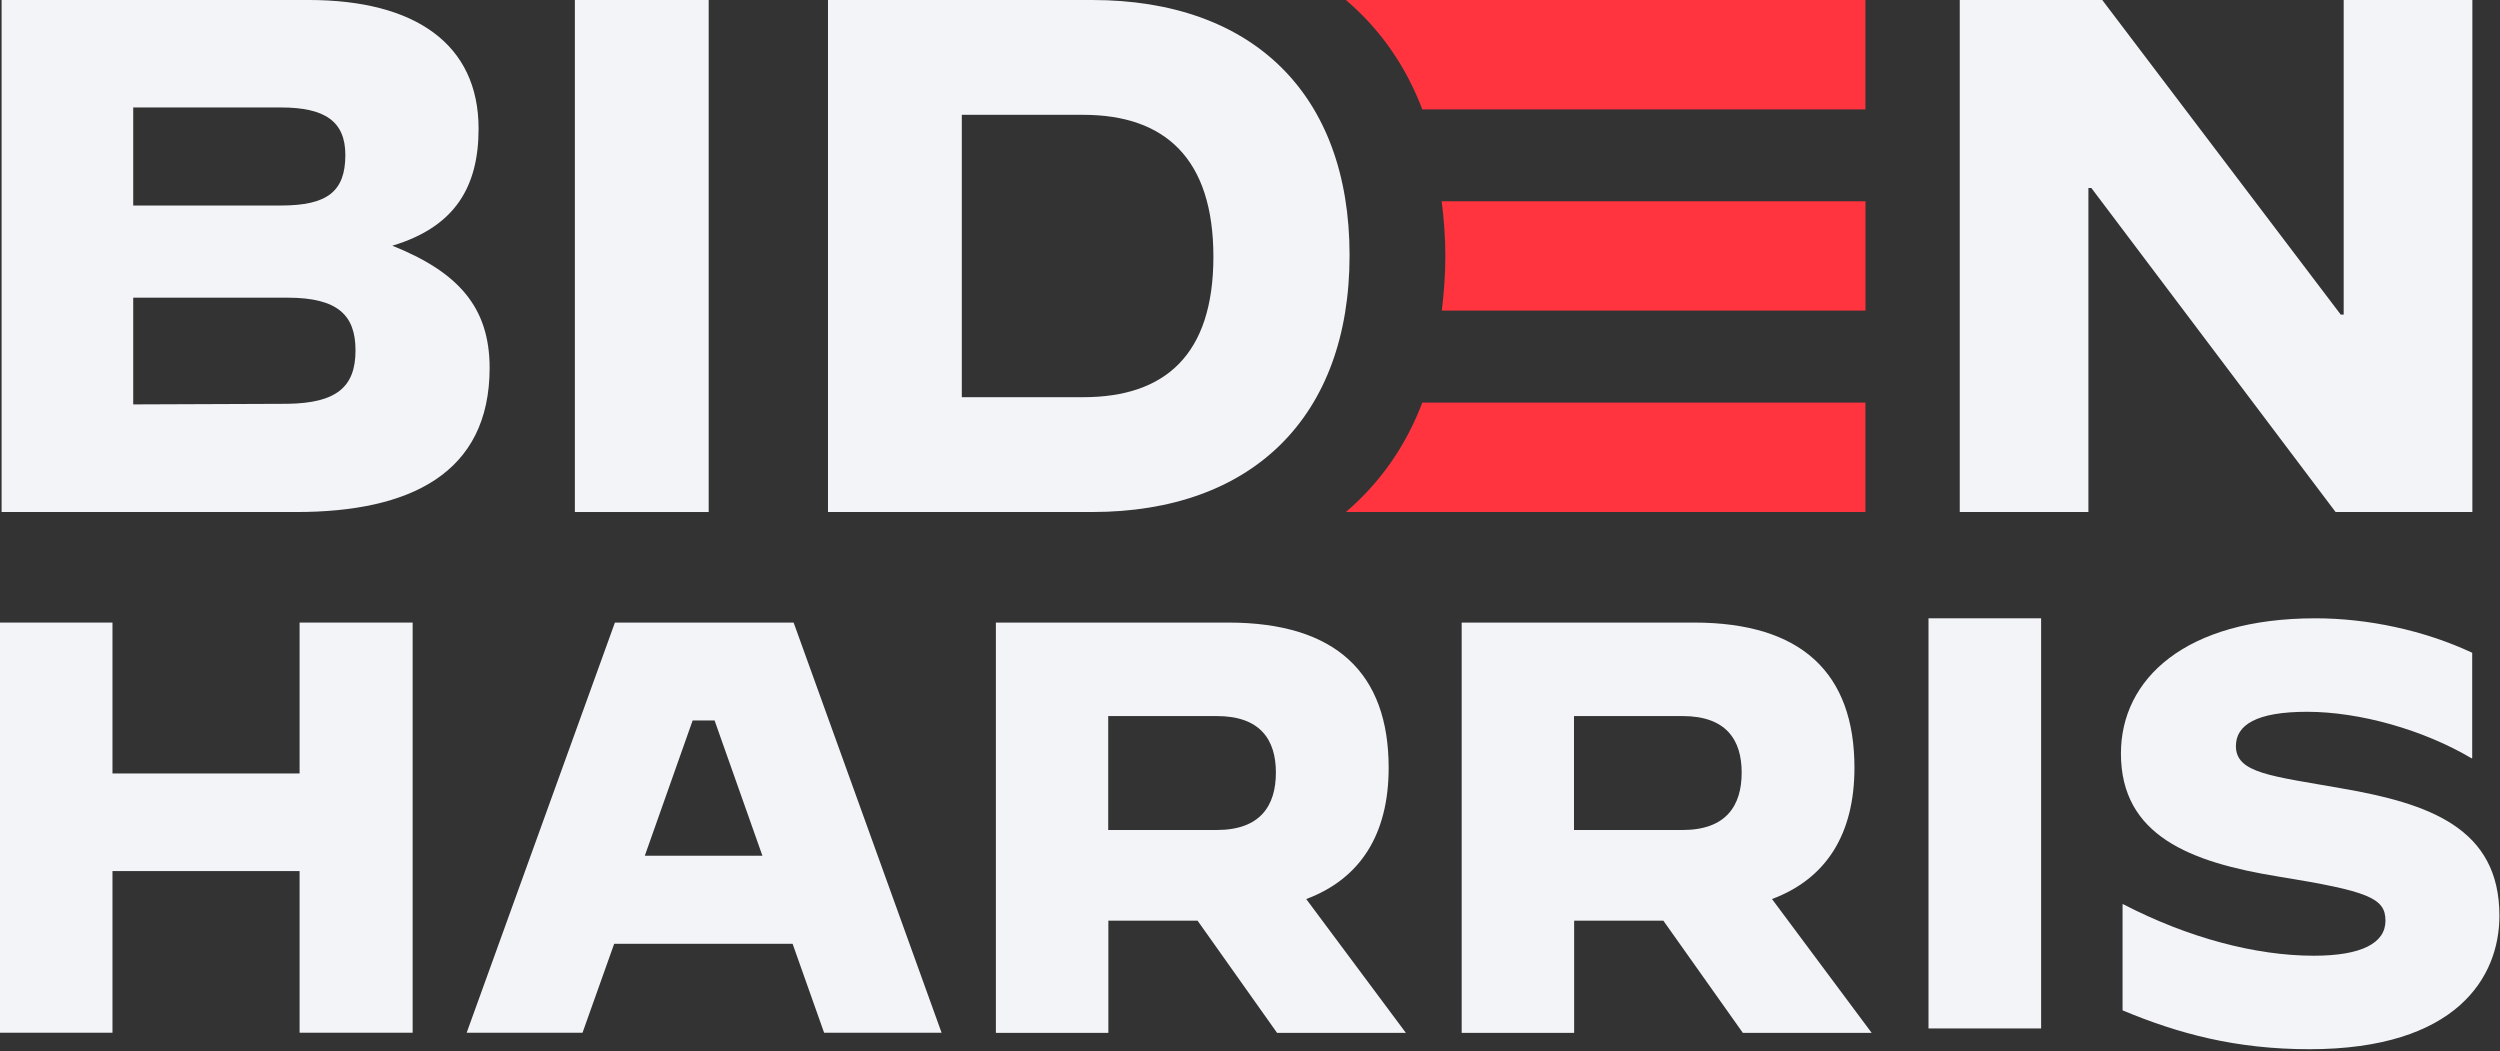
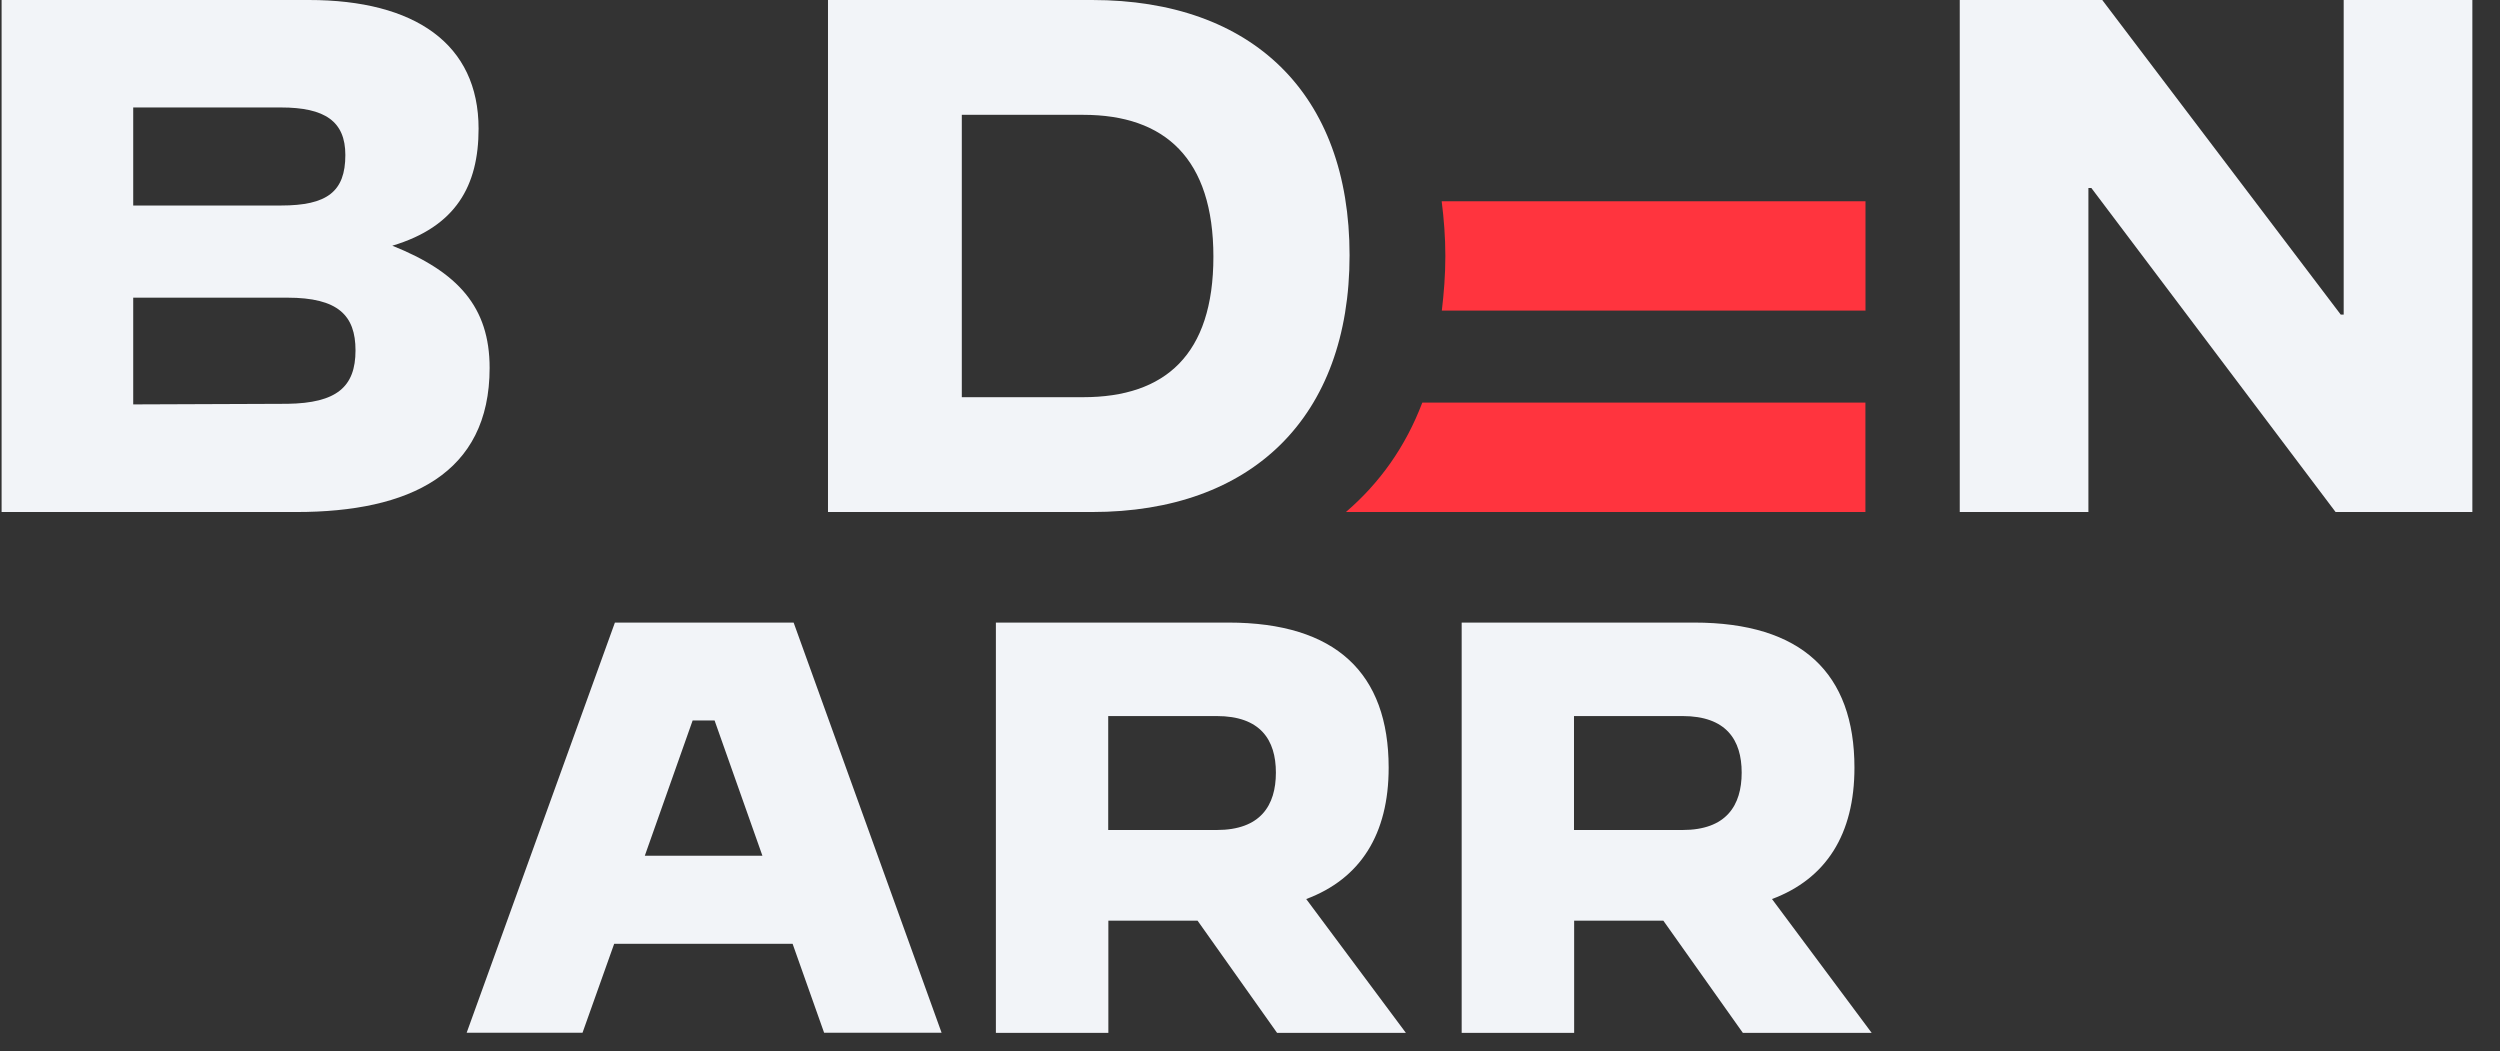
<svg xmlns="http://www.w3.org/2000/svg" width="1382" height="581" viewBox="0 0 1382 581" fill="none">
  <rect x="0" y="0" width="1382" height="581" fill="#333333" stroke="none" />
  <path d="M744.012 283.04H1031.2V222.574H786.248C776.971 246.988 762.648 267.089 744.012 283.04Z" fill="#FF343E" />
  <path d="M798.992 141.526C798.992 152.105 798.178 162.115 797.038 171.718H1031.25V111.252H796.957C798.178 120.936 798.992 130.946 798.992 141.526Z" fill="#FF343E" />
-   <path d="M786.248 60.466H1031.2V0H744.012C762.648 15.869 776.971 36.052 786.248 60.466Z" fill="#FF343E" />
  <path d="M155.347 113.607C180.819 113.607 190.911 105.958 190.911 85.694C190.911 67.058 179.599 59.408 155.347 59.408H73.641V113.607H155.347ZM0.887 0H170.728C229.322 0 264.56 24.251 264.56 71.127C264.56 102.702 252.027 125.326 216.871 135.824C253.248 150.392 270.664 169.76 270.664 203.37C270.664 262.046 226.148 283.042 163.892 283.042H0.887V0ZM158.928 223.227C186.028 222.82 196.526 213.95 196.526 193.686C196.526 174.317 186.842 164.552 158.928 164.552H73.641V223.553L158.928 223.227Z" fill="#F2F4F8" />
-   <path d="M391.76 0H317.785V283.042H391.76V0Z" fill="#F2F4F8" />
  <path d="M598.825 219.565C644.073 219.565 670.766 196.127 670.766 141.928C670.766 87.728 644.073 63.477 598.825 63.477H531.686V219.565H598.825ZM457.711 0H603.708C692.25 0 746.043 51.758 746.043 141.114C746.043 230.47 692.25 283.042 603.708 283.042H457.711V0Z" fill="#F2F4F8" />
  <path d="M1083.35 0H1162.12L1293.96 173.911H1295.59V0H1366.72V283.042H1291.11L1156.1 103.923H1154.47V283.042H1083.35V0Z" fill="#F2F4F8" />
-   <path d="M0 344.158H62.175V427.573H165.61V344.158H228.11V570.885H165.61V481.529H62.175V570.885H0V344.158Z" fill="#F2F4F8" />
  <path d="M356.443 473.065H421.466L395.018 398.276H382.892L356.443 473.065ZM339.923 344.158H438.719L520.507 570.885H455.565L438.15 521.731H339.516L322.019 570.885H257.973L339.923 344.158Z" fill="#F2F4F8" />
  <path d="M672.598 458.824C696.768 458.824 705.313 445.314 705.313 427.085C705.313 409.019 696.768 395.835 672.598 395.835H612.621V458.824H672.598ZM550.527 344.158H679.027C738.598 344.158 767.651 372.235 767.651 424.4C767.651 461.102 752.107 485.761 722.078 496.991L777.173 570.966H705.964L662.019 508.954H612.702V570.966H550.527V344.158V344.158Z" fill="#F2F4F8" />
  <path d="M930.083 458.824C954.253 458.824 962.798 445.314 962.798 427.085C962.798 409.019 954.253 395.835 930.083 395.835H870.105V458.824H930.083ZM808.012 344.158H936.512C996.082 344.158 1025.14 372.235 1025.14 424.4C1025.14 461.102 1009.59 485.761 979.562 496.991L1034.66 570.966H963.449L919.503 508.954H870.187V570.966H808.012V344.158Z" fill="#F2F4F8" />
-   <path d="M1128.33 341.801H1066.08V568.527H1128.33V341.801Z" fill="#F2F4F8" />
-   <path d="M1173.35 558.518V499.842H1173.67C1209.81 518.56 1247.16 528.325 1279.06 528.325C1305.35 528.325 1318.69 521.408 1318.69 508.957C1318.69 496.343 1309.09 492.599 1259.37 484.542C1210.86 476.649 1172.45 462 1172.45 416.508C1172.45 375.574 1207.77 341.801 1279.96 341.801C1308.93 341.801 1340.02 348.393 1366.63 360.844V419.112L1366.3 419.194C1339.61 403.406 1304.45 393.478 1275.32 393.478C1247.4 393.478 1236.01 400.72 1236.01 412.439C1236.01 427.495 1255.79 428.959 1294.36 435.795C1342.95 444.178 1381.68 457.768 1381.68 506.19C1381.68 540.207 1358 580.002 1276.62 580.002C1236.09 580.002 1204.27 571.457 1173.35 558.518Z" fill="#F2F4F8" />
+   <path d="M1128.33 341.801H1066.08H1128.33V341.801Z" fill="#F2F4F8" />
</svg>